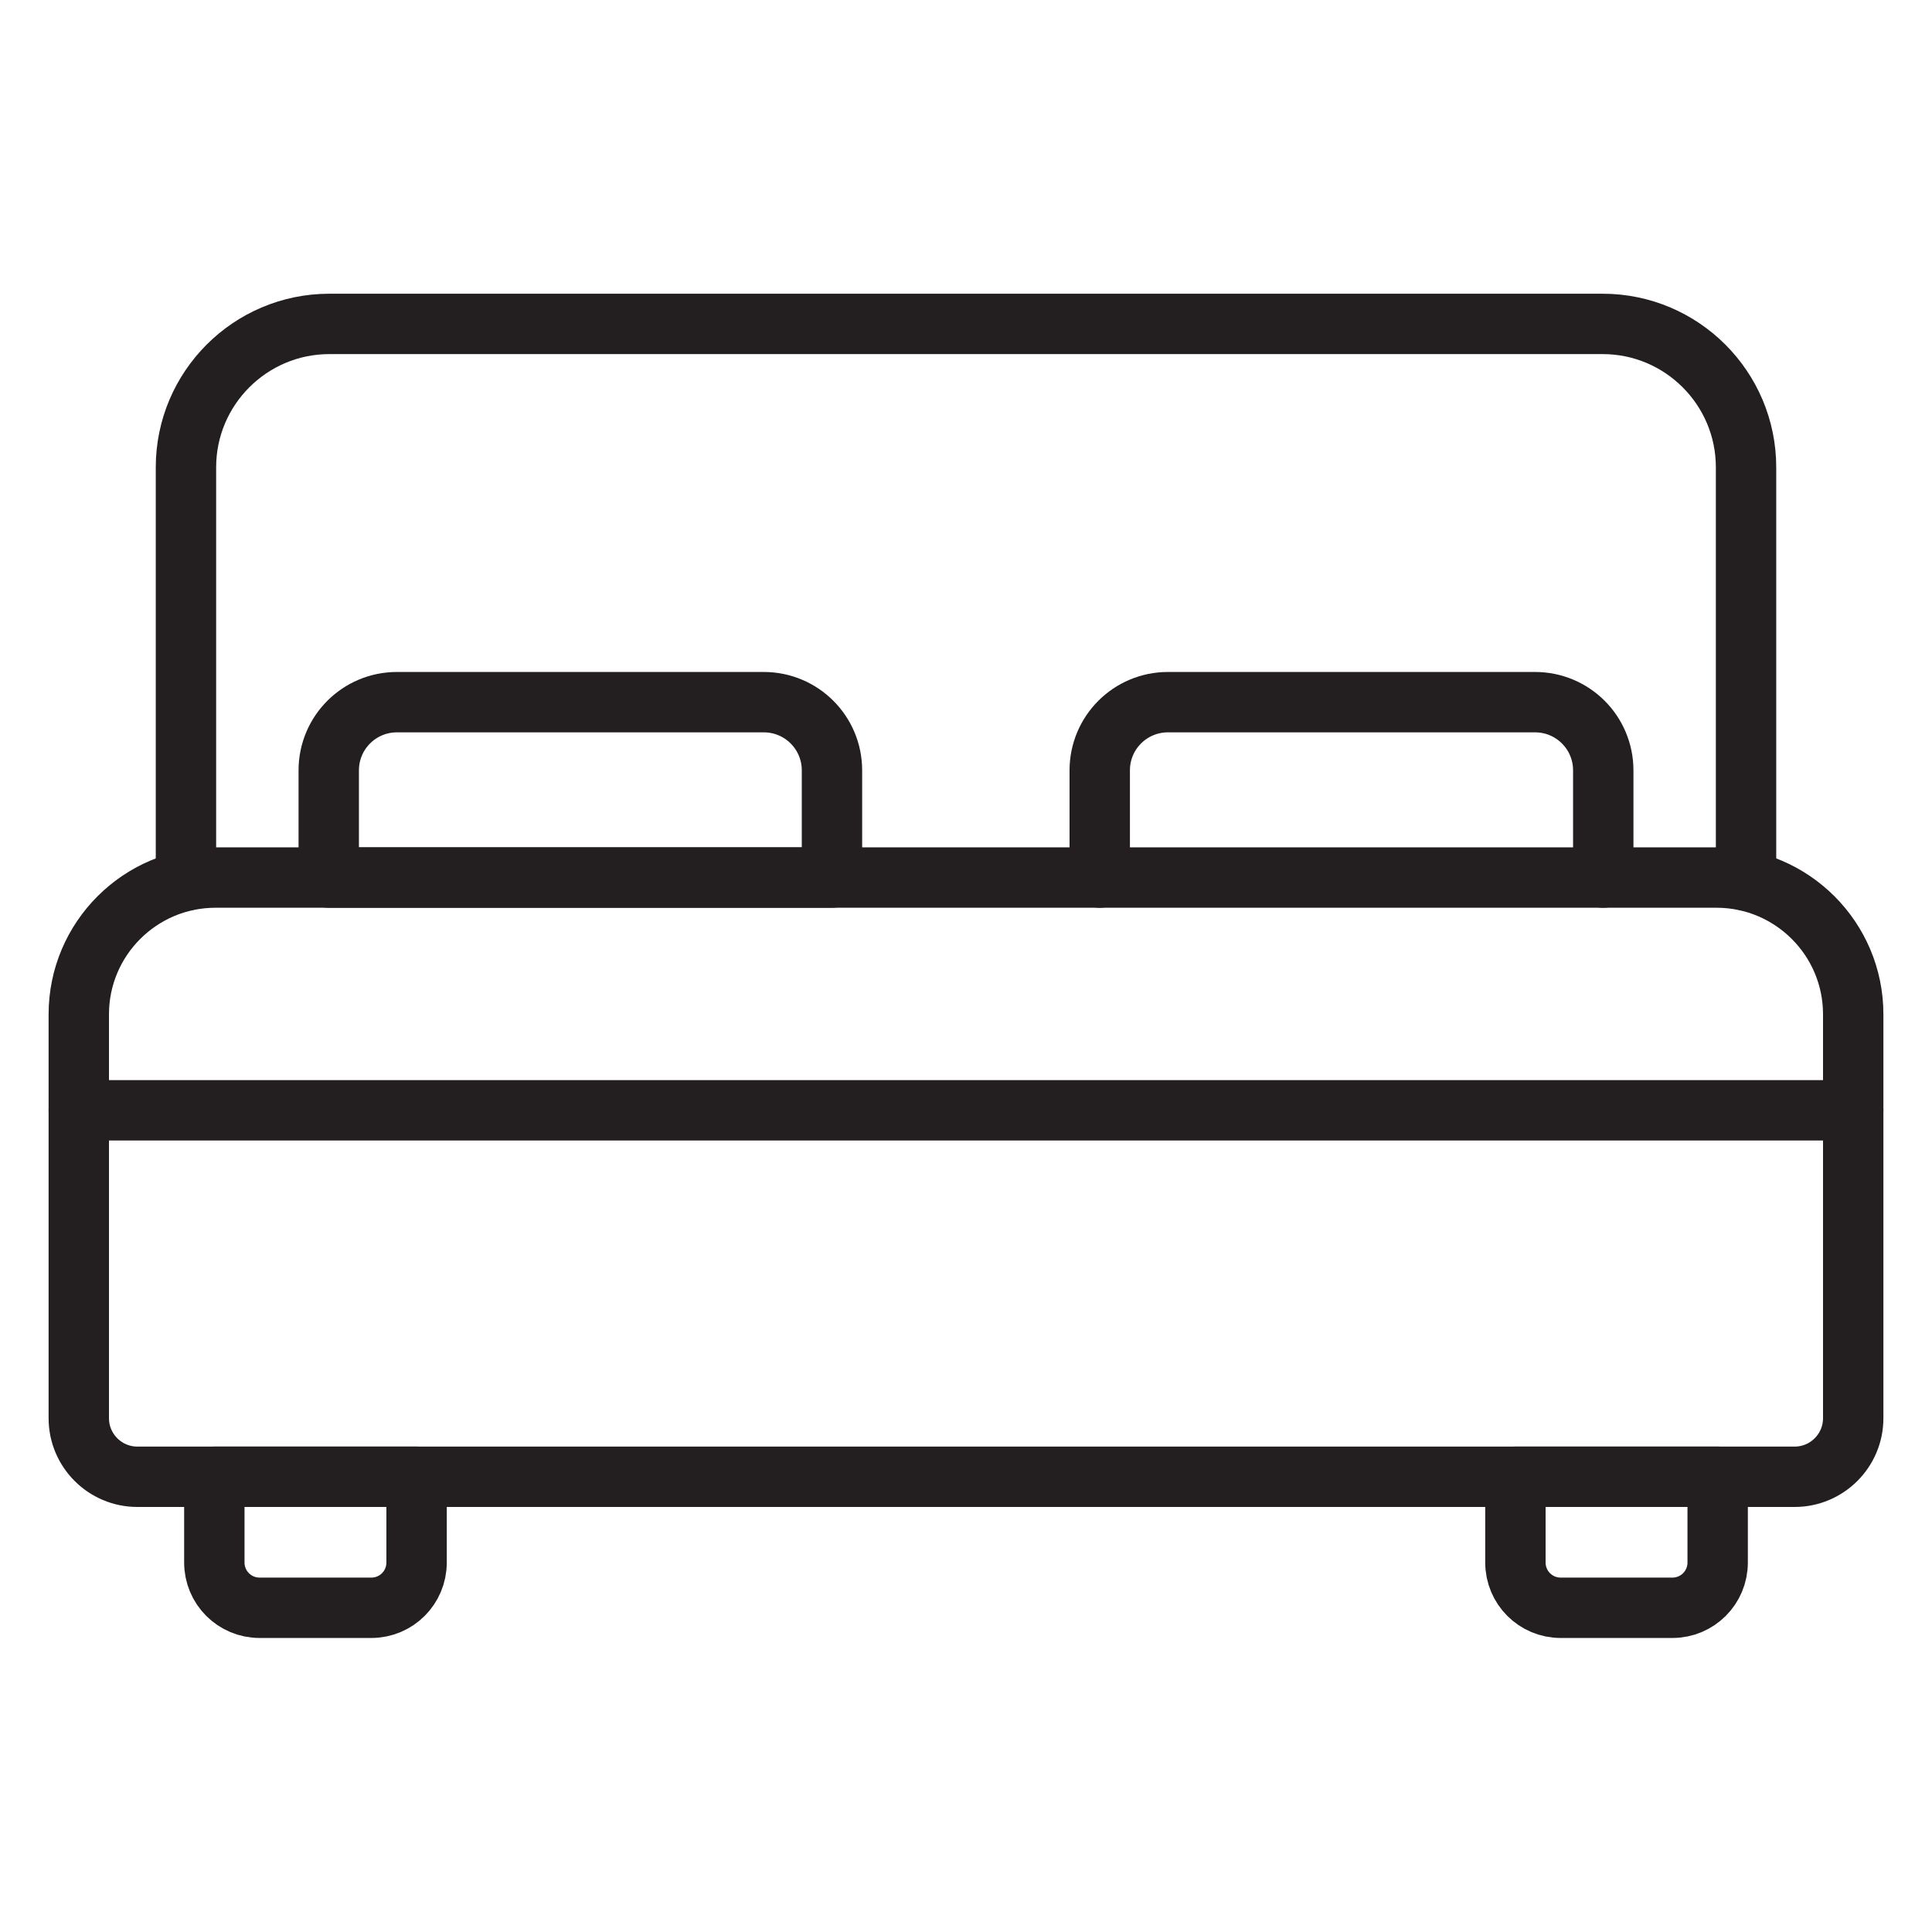
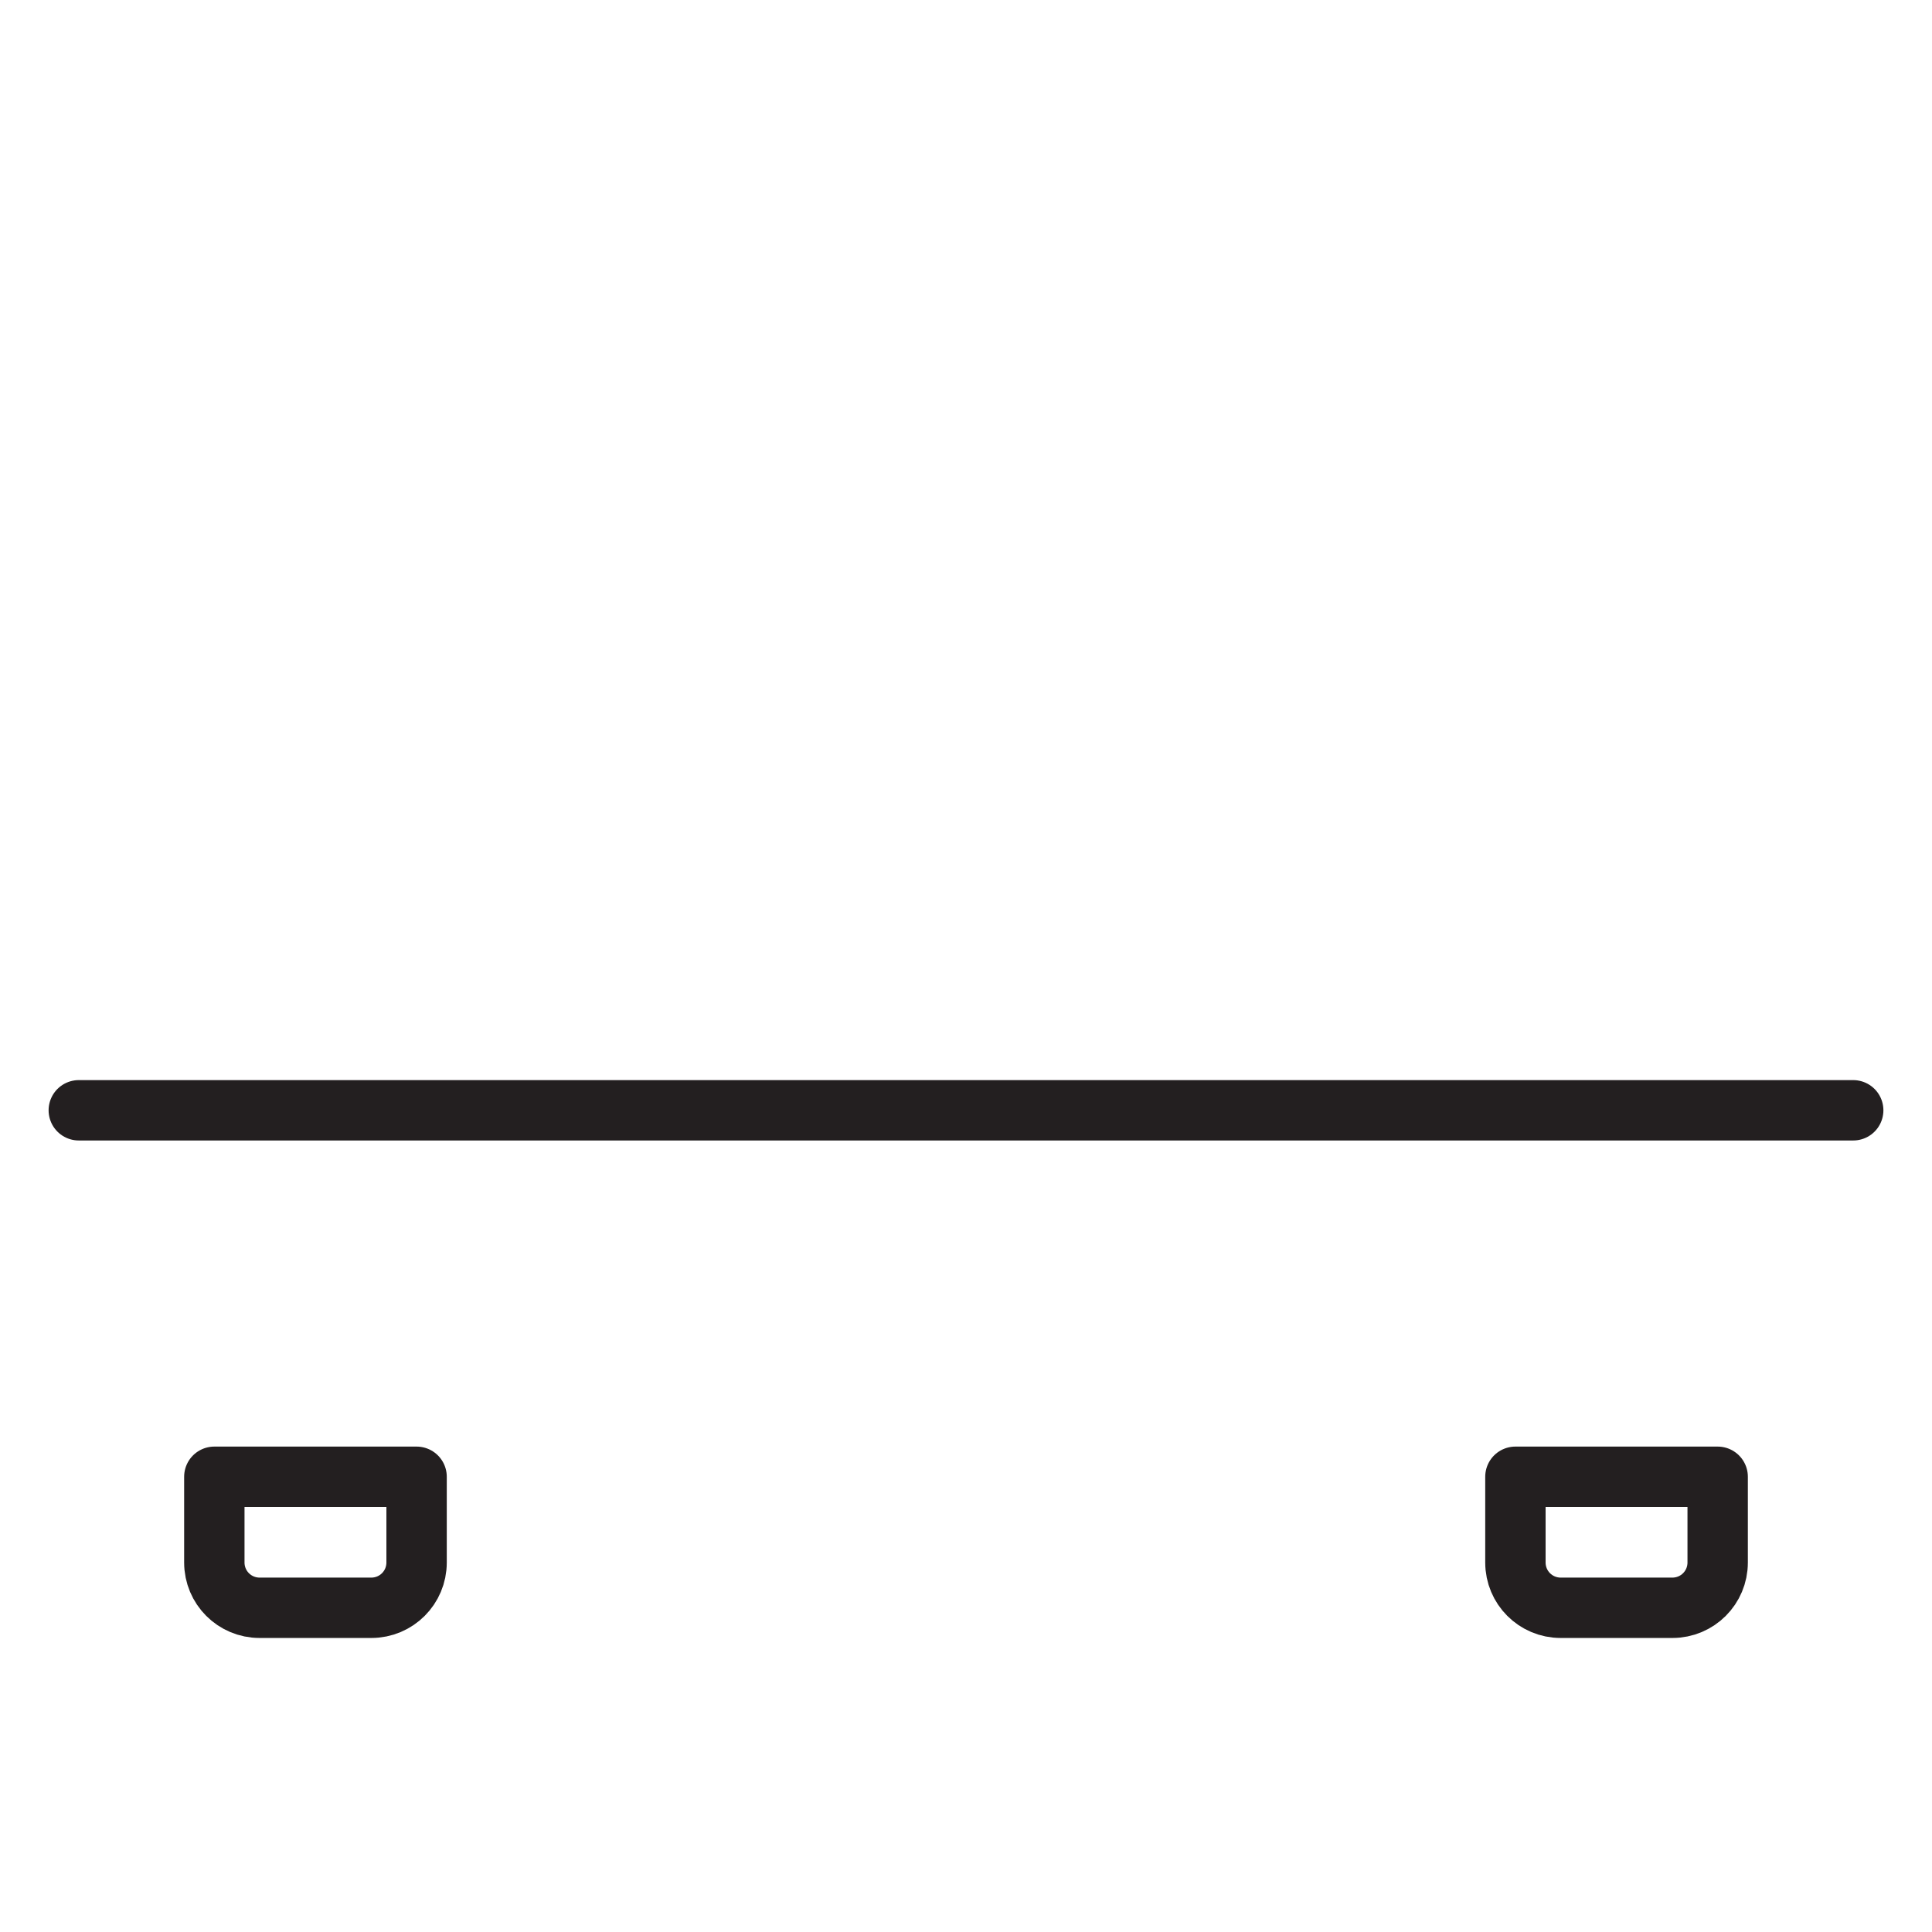
<svg xmlns="http://www.w3.org/2000/svg" id="Layer_1" data-name="Layer 1" viewBox="0 0 64 64">
-   <path d="m7.14,29.07h49.72c2.5,0,4.53,2.03,4.53,4.53v13.38c0,1.07-.87,1.94-1.94,1.94H4.55c-1.07,0-1.94-.87-1.94-1.94v-13.38c0-2.5,2.03-4.53,4.53-4.53Z" style="fill: none; stroke: #231f20; stroke-linecap: round; stroke-linejoin: round; stroke-width: 2px;" />
  <line x1="2.61" y1="36.78" x2="61.39" y2="36.78" style="fill: none; stroke: #231f20; stroke-linecap: round; stroke-linejoin: round; stroke-width: 2px;" />
-   <path d="m6.16,29.17v-13.69c0-2.62,2.13-4.75,4.75-4.75h42.18c2.62,0,4.75,2.13,4.75,4.75v13.69" style="fill: none; stroke: #231f20; stroke-linecap: round; stroke-linejoin: round; stroke-width: 2px;" />
-   <path d="m13.14,23.26h12.16c1.25,0,2.26,1.01,2.26,2.26v3.55H10.89v-3.55c0-1.25,1.01-2.26,2.26-2.26Z" style="fill: none; stroke: #231f20; stroke-linecap: round; stroke-linejoin: round; stroke-width: 2px;" />
-   <path d="m53.11,29.07v-3.55c0-1.25-1.01-2.26-2.26-2.26h-12.16c-1.25,0-2.26,1.01-2.26,2.26v3.55" style="fill: none; stroke: #231f20; stroke-linecap: round; stroke-linejoin: round; stroke-width: 2px;" />
  <path d="m7.1,48.92h6.7v2.84c0,.83-.67,1.5-1.5,1.5h-3.7c-.83,0-1.5-.67-1.5-1.5v-2.84h0Z" style="fill: none; stroke: #231f20; stroke-linecap: round; stroke-linejoin: round; stroke-width: 2px;" />
  <path d="m50.2,48.92h6.7v2.84c0,.83-.67,1.5-1.5,1.5h-3.7c-.83,0-1.5-.67-1.5-1.5v-2.84h0Z" style="fill: none; stroke: #231f20; stroke-linecap: round; stroke-linejoin: round; stroke-width: 2px;" />
</svg>